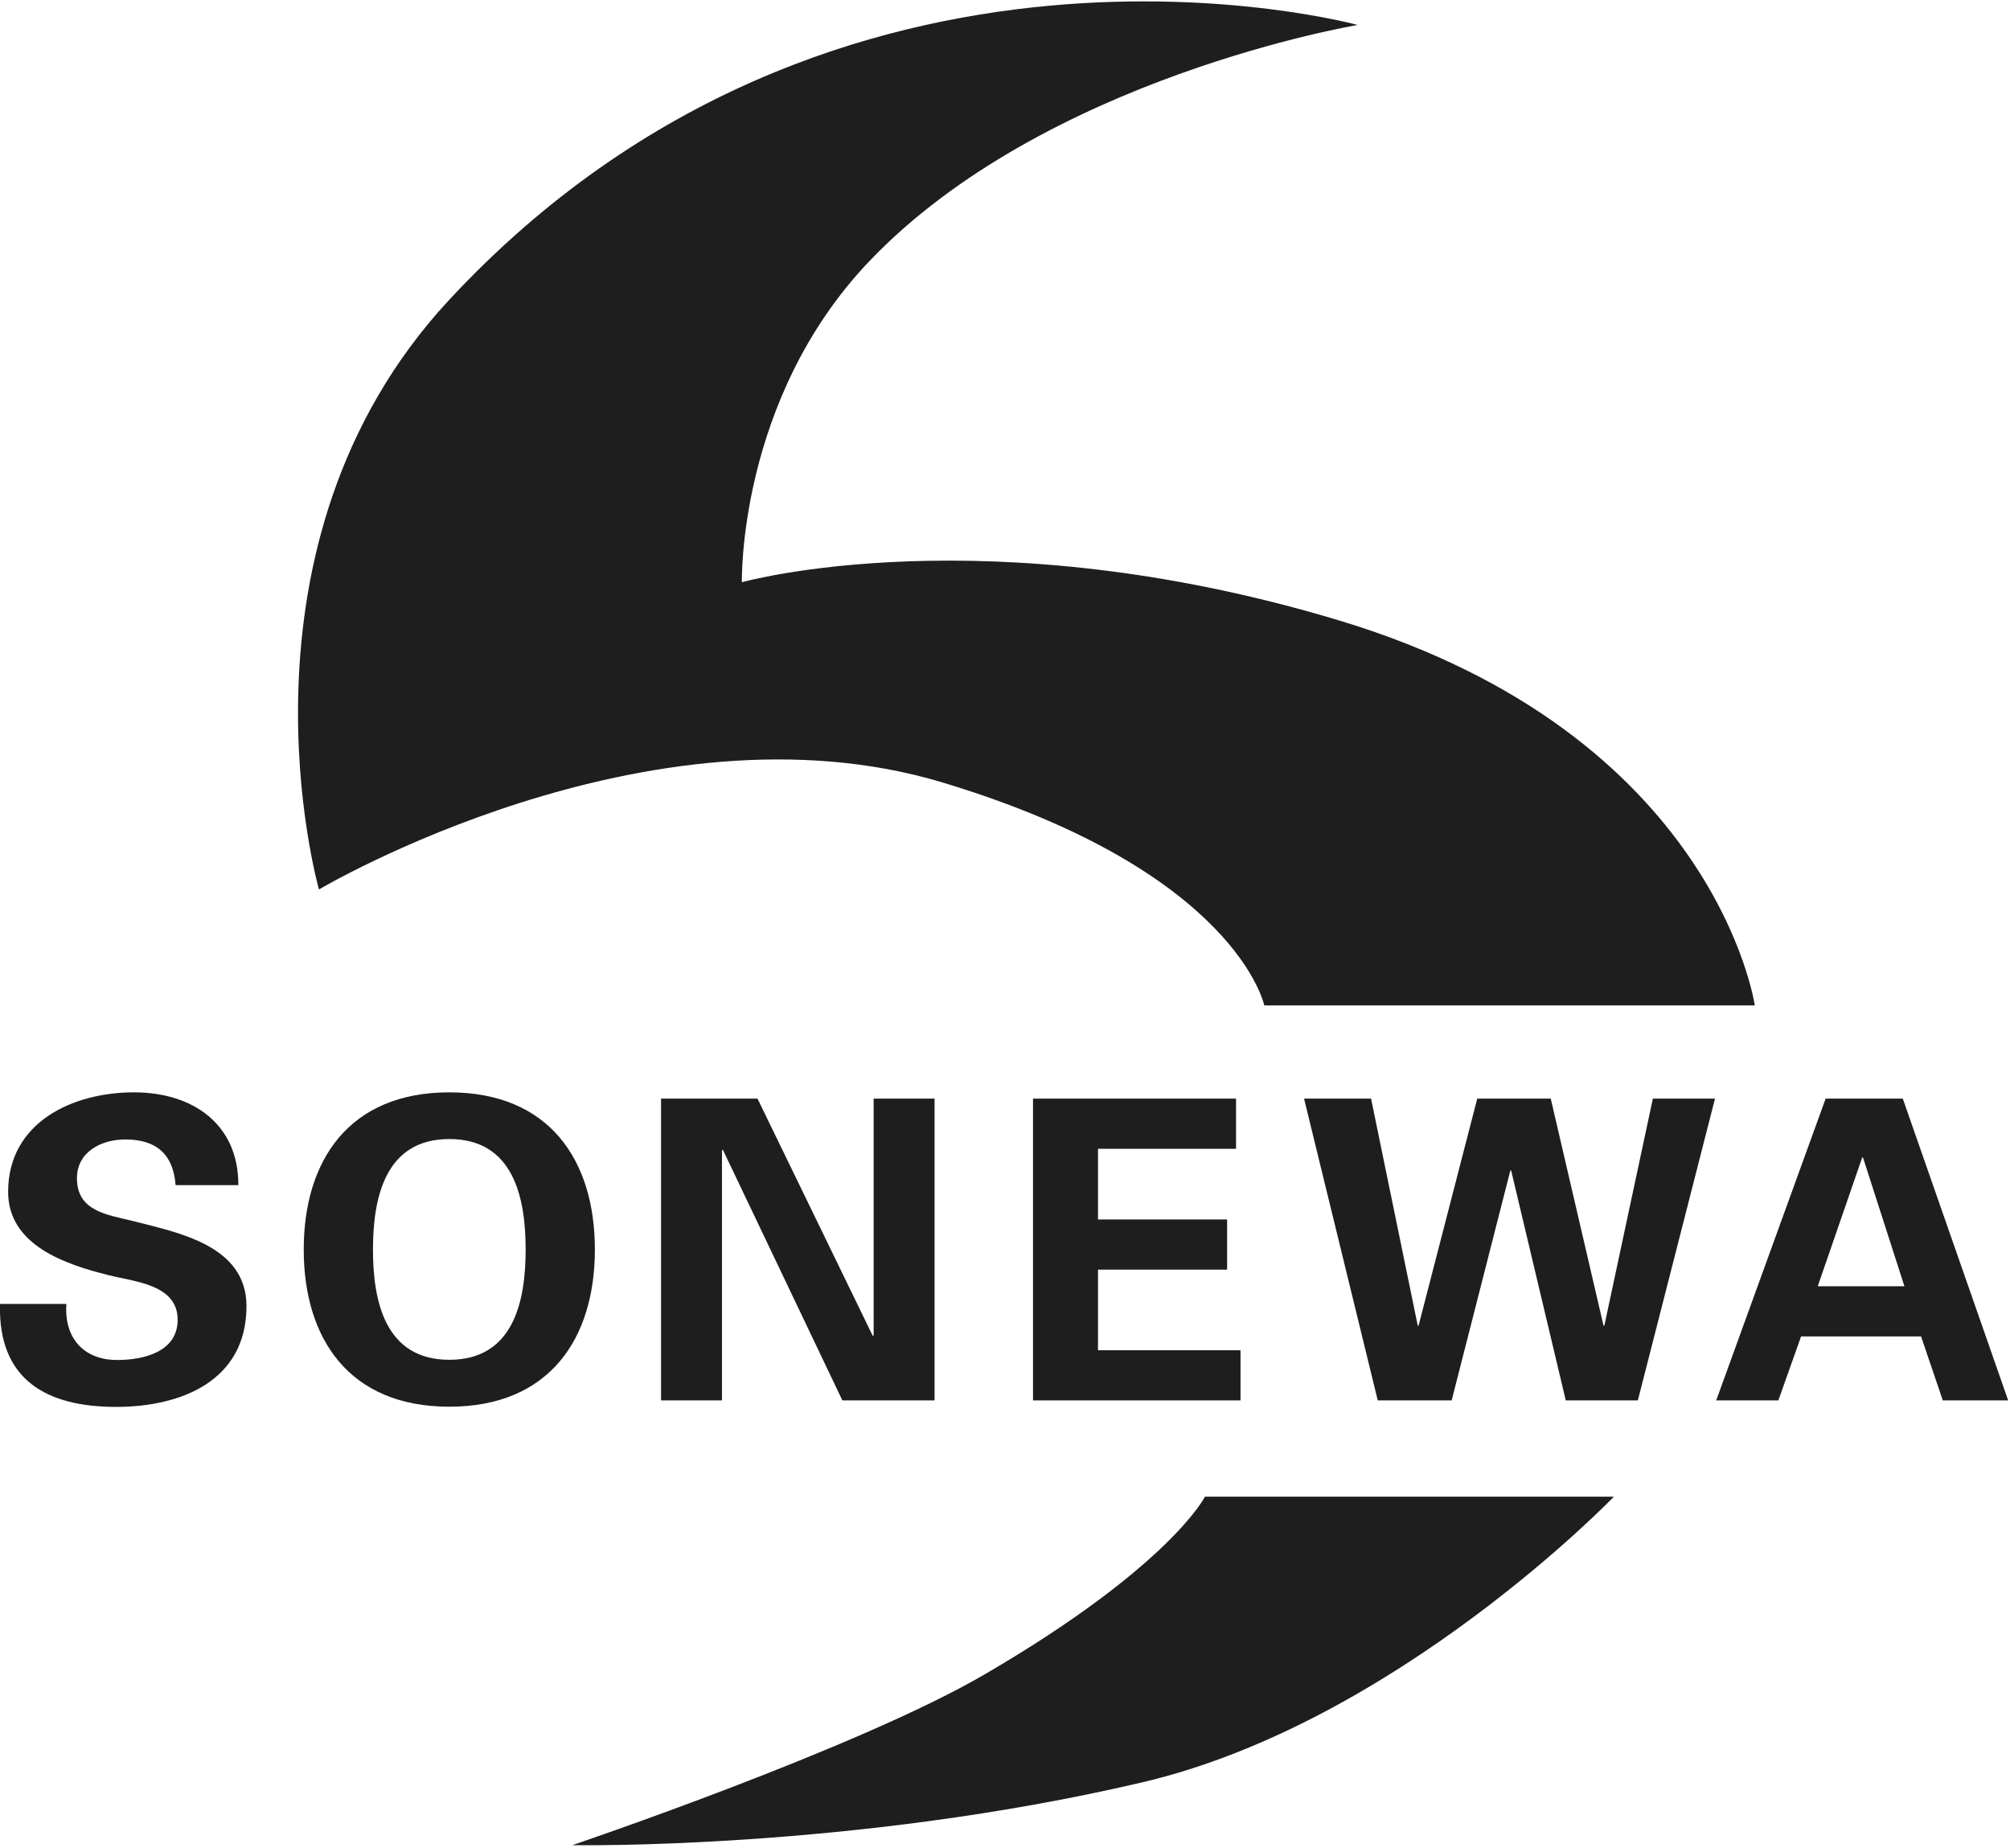
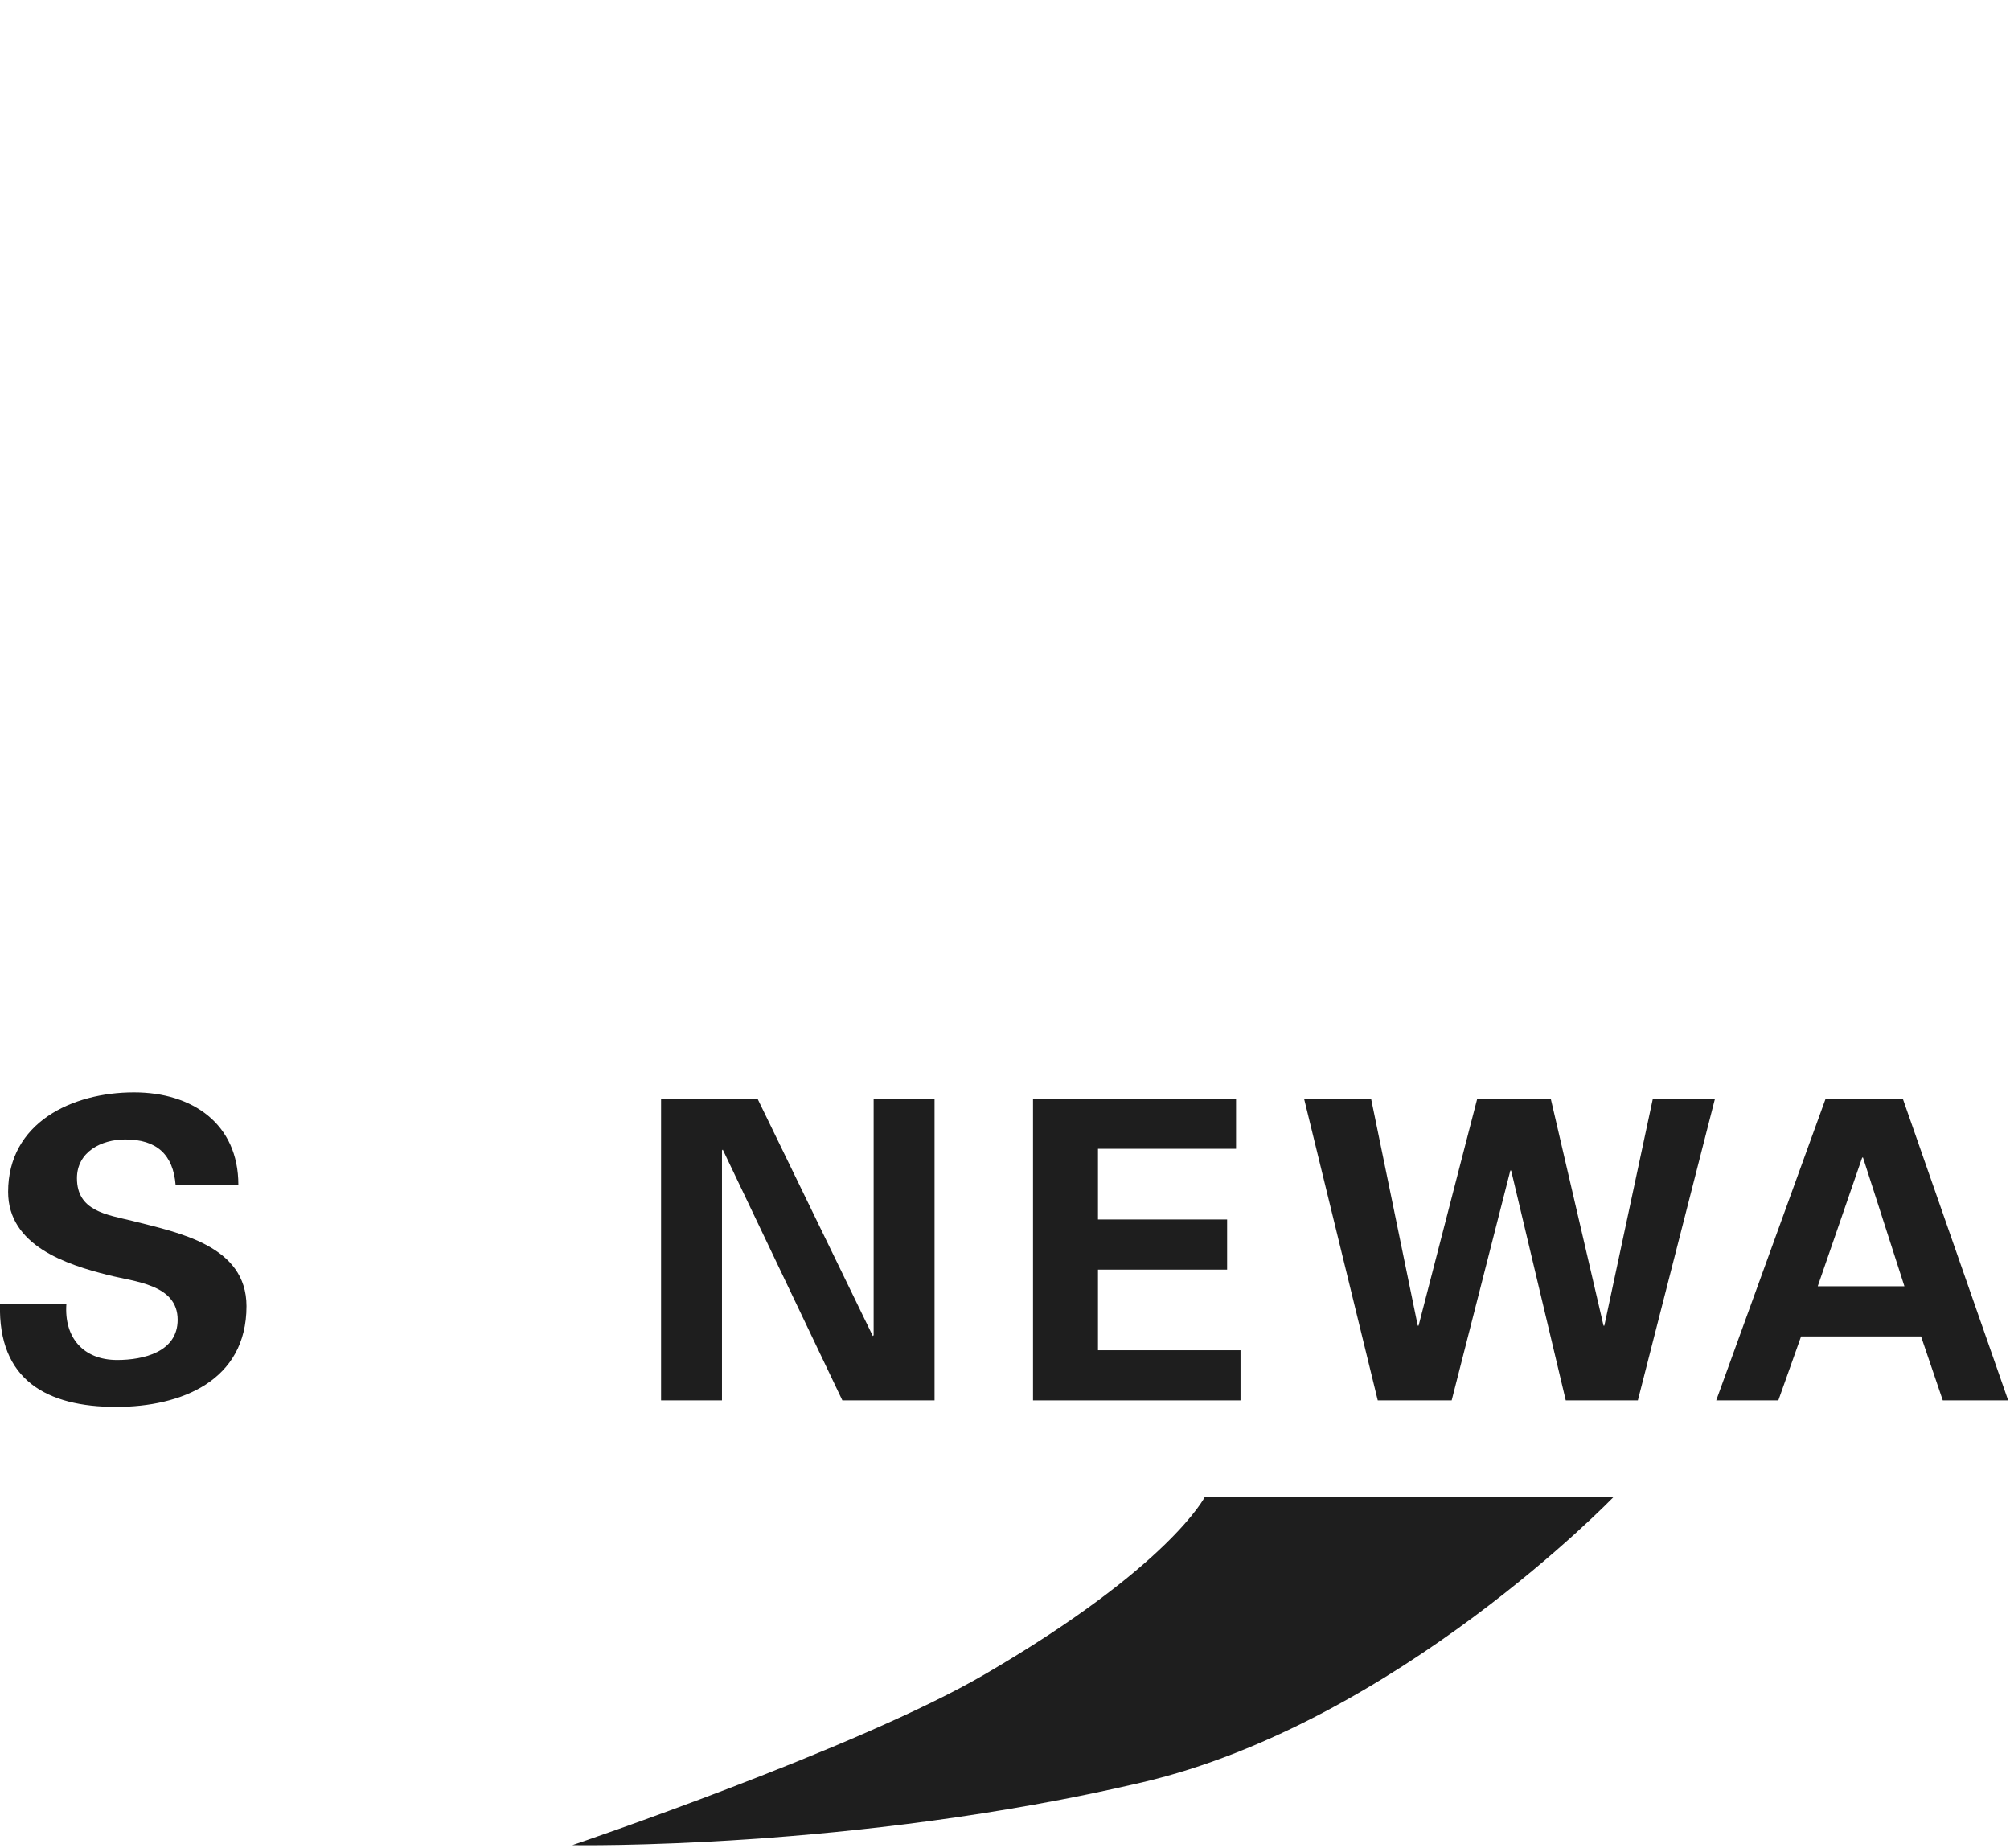
<svg xmlns="http://www.w3.org/2000/svg" id="Ebene_1" version="1.1" viewBox="0 0 99 91">
  <defs>
    <style>
      .st0 {
        fill: #1e1e1e;
        fill-rule: evenodd;
      }
    </style>
  </defs>
  <g id="Symbols">
    <g id="Sidebar">
      <g id="Sonewa-Logo">
        <g id="Logo">
          <path id="Fill-4" class="st0" d="M59.35,73.7h20.14s-10.72,11.14-23.24,14.07c-14.29,3.35-28.06,3.09-28.06,3.09,0,0,14.04-4.75,20.31-8.41,9.13-5.32,10.85-8.75,10.85-8.75" />
-           <path id="Fill-1" class="st0" d="M66.87,1.23s-25.63-7.04-44.75,13.54c-11.24,12.11-6.41,29.03-6.41,29.03,0,0,16.22-9.63,30.71-5.27,14.49,4.37,15.85,10.98,15.85,10.98h24.16s-1.91-13.35-20.45-18.95c-17.43-5.26-29.44-1.89-29.44-1.89,0,0-.21-9,6.27-15.8C51.47,3.79,66.87,1.23,66.87,1.23" />
          <path id="Fill-7" class="st0" d="M11.74,58.34c0-2.99-2.25-4.55-5.14-4.55-3.06,0-6.2,1.5-6.2,4.9,0,2.64,2.85,3.58,4.94,4.1,1.28.33,3.41.45,3.41,2.2,0,1.59-1.69,1.98-2.98,1.98-1.67,0-2.62-1.11-2.5-2.76H0c-.1,3.75,2.31,5.07,5.72,5.07,3.2,0,6.42-1.28,6.42-4.96,0-2.99-3.35-3.62-5.62-4.2-1.28-.31-2.73-.49-2.73-2.1,0-1.3,1.2-1.91,2.38-1.91,1.55,0,2.36.74,2.48,2.25h3.08" />
-           <path id="Fill-9" class="st0" d="M22.13,69.27c4.94,0,7.17-3.36,7.17-7.74s-2.23-7.74-7.17-7.74-7.17,3.36-7.17,7.74,2.23,7.74,7.17,7.74M22.13,56.09c3.16,0,3.76,2.88,3.76,5.44s-.6,5.43-3.76,5.43-3.76-2.88-3.76-5.43.6-5.44,3.76-5.44" />
          <polygon id="Fill-11" class="st0" points="46.03 68.96 46.03 54.1 43.03 54.1 43.03 65.75 42.99 65.79 37.31 54.1 32.56 54.1 32.56 68.96 35.56 68.96 35.56 56.65 35.6 56.61 41.49 68.96 46.03 68.96" />
          <polygon id="Fill-13" class="st0" points="50.88 68.96 61.1 68.96 61.1 66.49 54.08 66.49 54.08 62.52 60.44 62.52 60.44 60.05 54.08 60.05 54.08 56.57 60.88 56.57 60.88 54.1 50.88 54.1 50.88 68.96" />
          <polygon id="Fill-15" class="st0" points="69.87 65.28 69.83 65.28 67.53 54.1 64.23 54.1 67.86 68.96 71.5 68.96 74.39 57.64 74.43 57.64 77.12 68.96 80.67 68.96 84.47 54.1 81.41 54.1 79.02 65.28 78.98 65.28 76.38 54.1 72.76 54.1 69.87 65.28" />
-           <path id="Fill-17" class="st0" d="M87.59,68.96l1.12-3.15h5.91l1.07,3.15h3.22l-5.19-14.86h-3.8l-5.39,14.86h3.06ZM89.53,63.34l2.19-6.34h.04l2.04,6.34h-4.27Z" />
+           <path id="Fill-17" class="st0" d="M87.59,68.96l1.12-3.15h5.91l1.07,3.15h3.22l-5.19-14.86h-3.8l-5.39,14.86h3.06ZM89.53,63.34l2.19-6.34h.04l2.04,6.34Z" />
        </g>
      </g>
    </g>
  </g>
</svg>